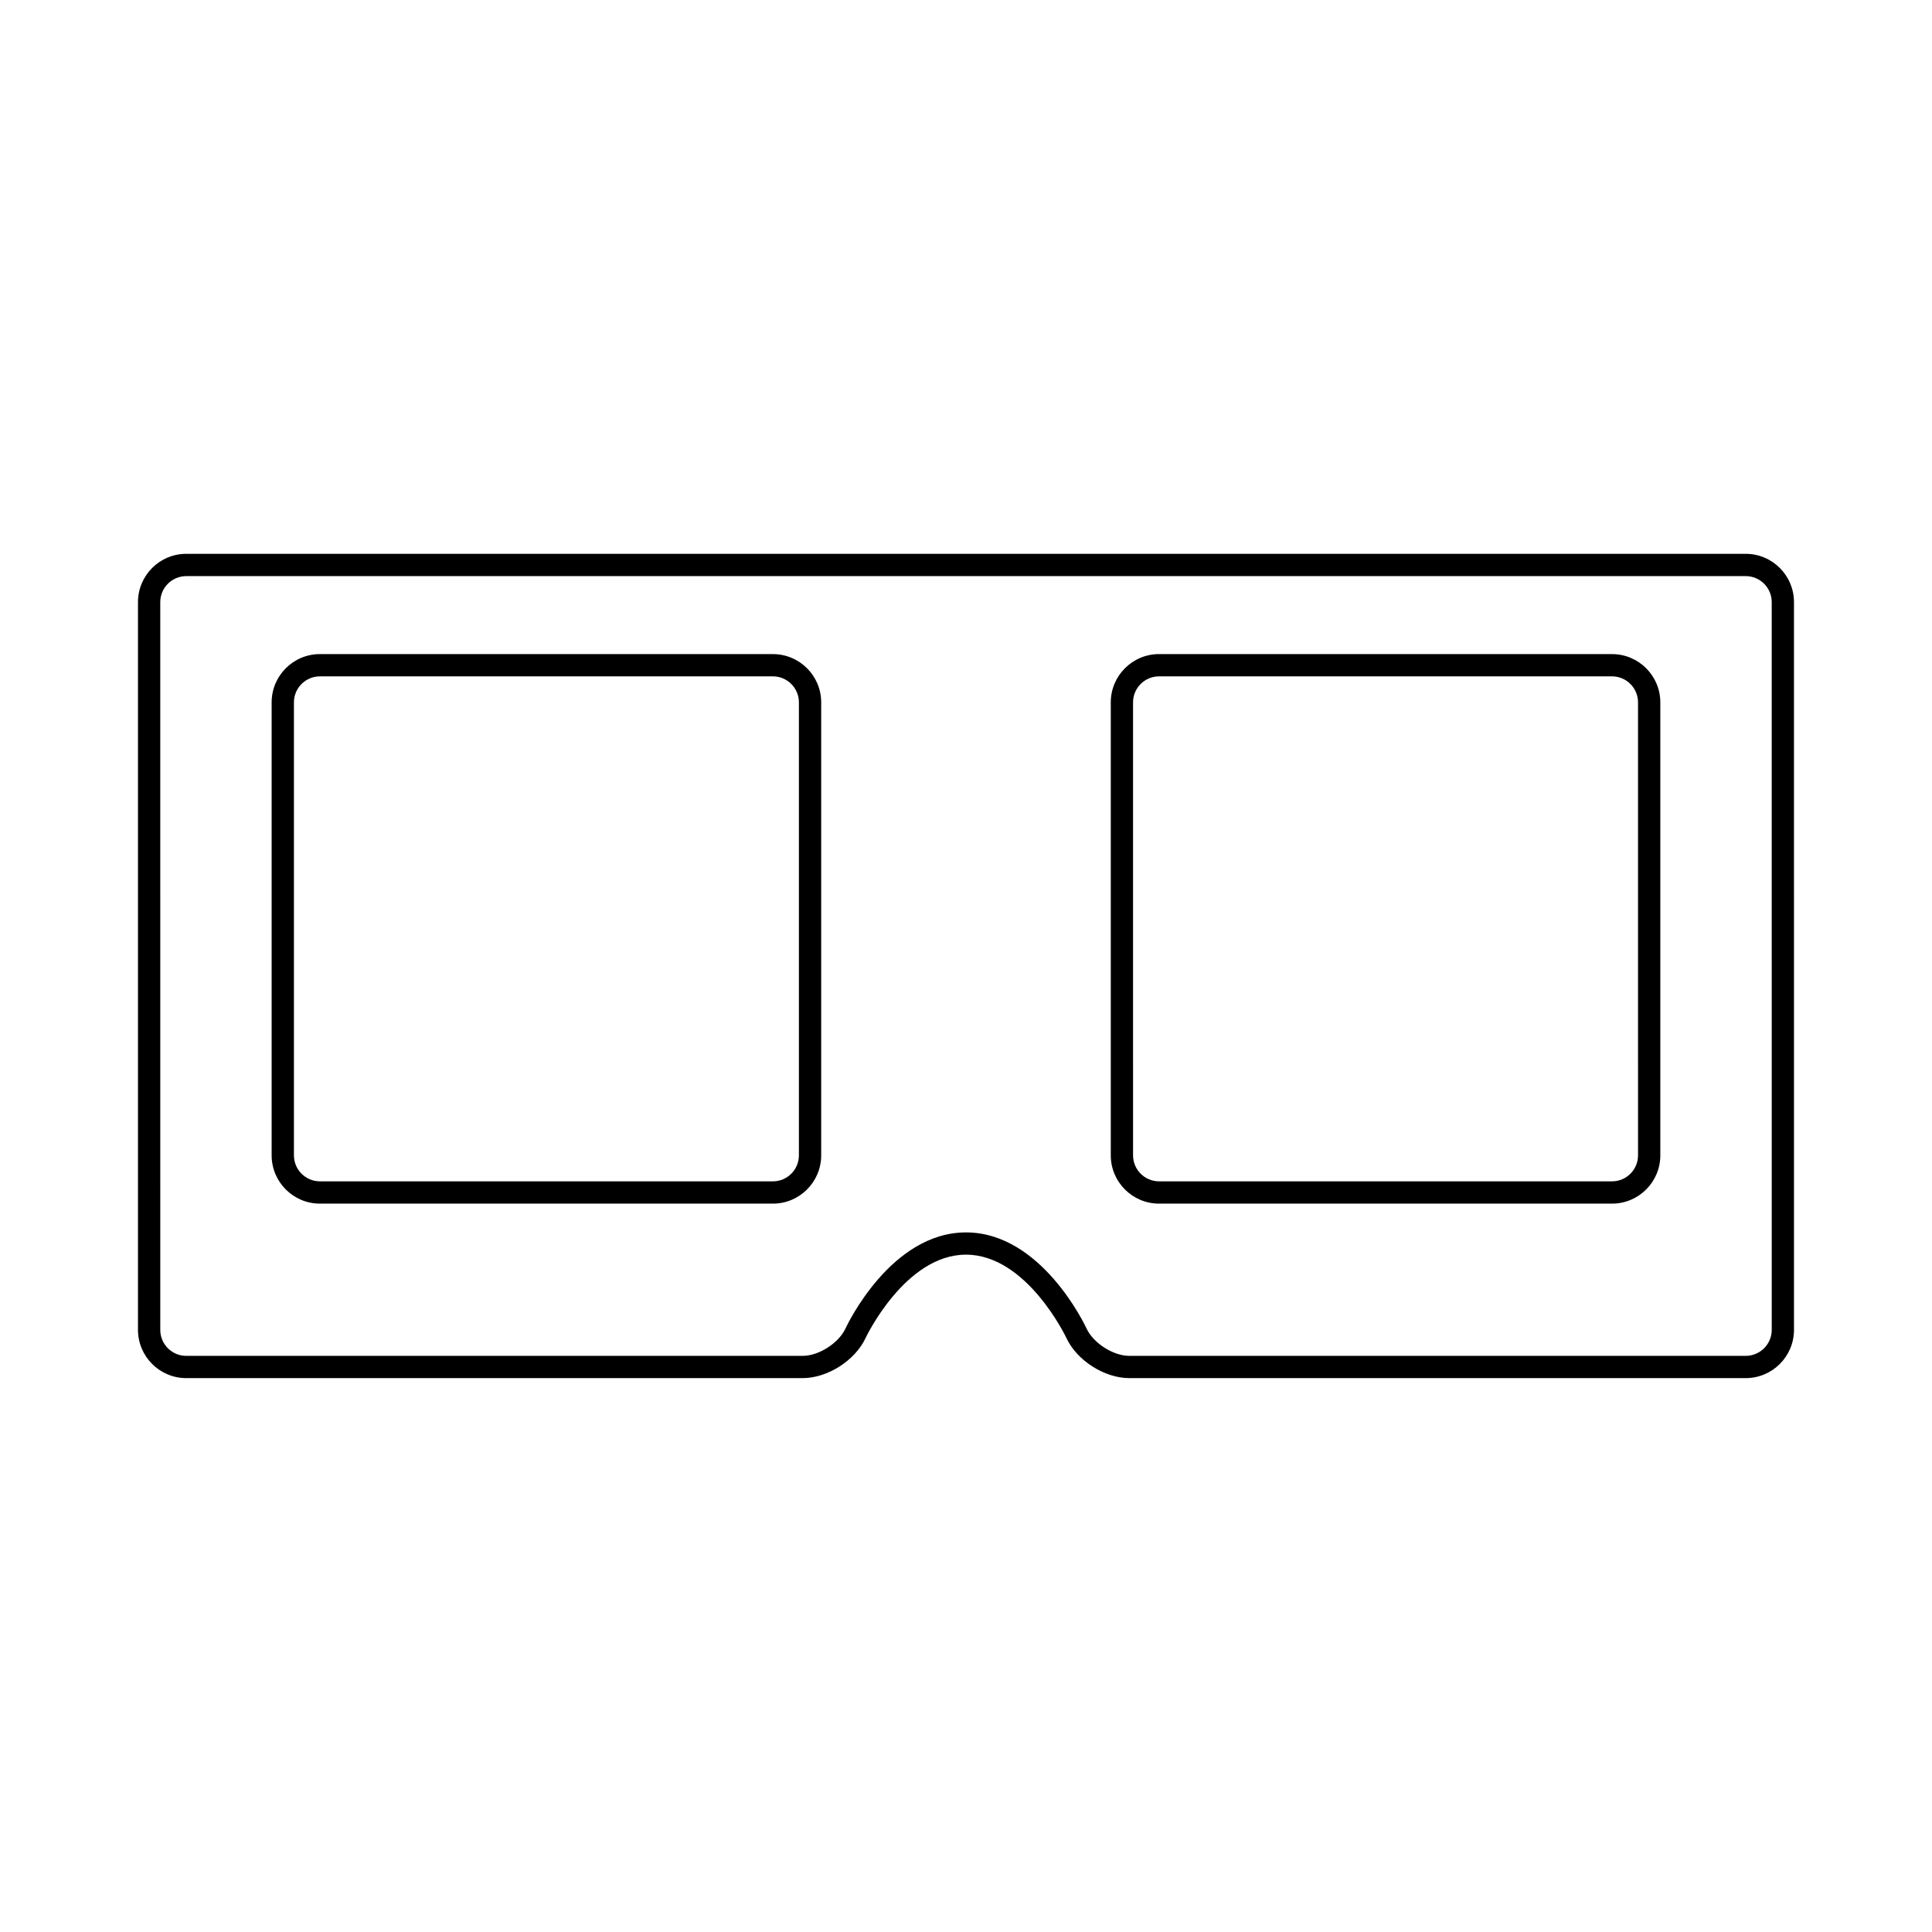
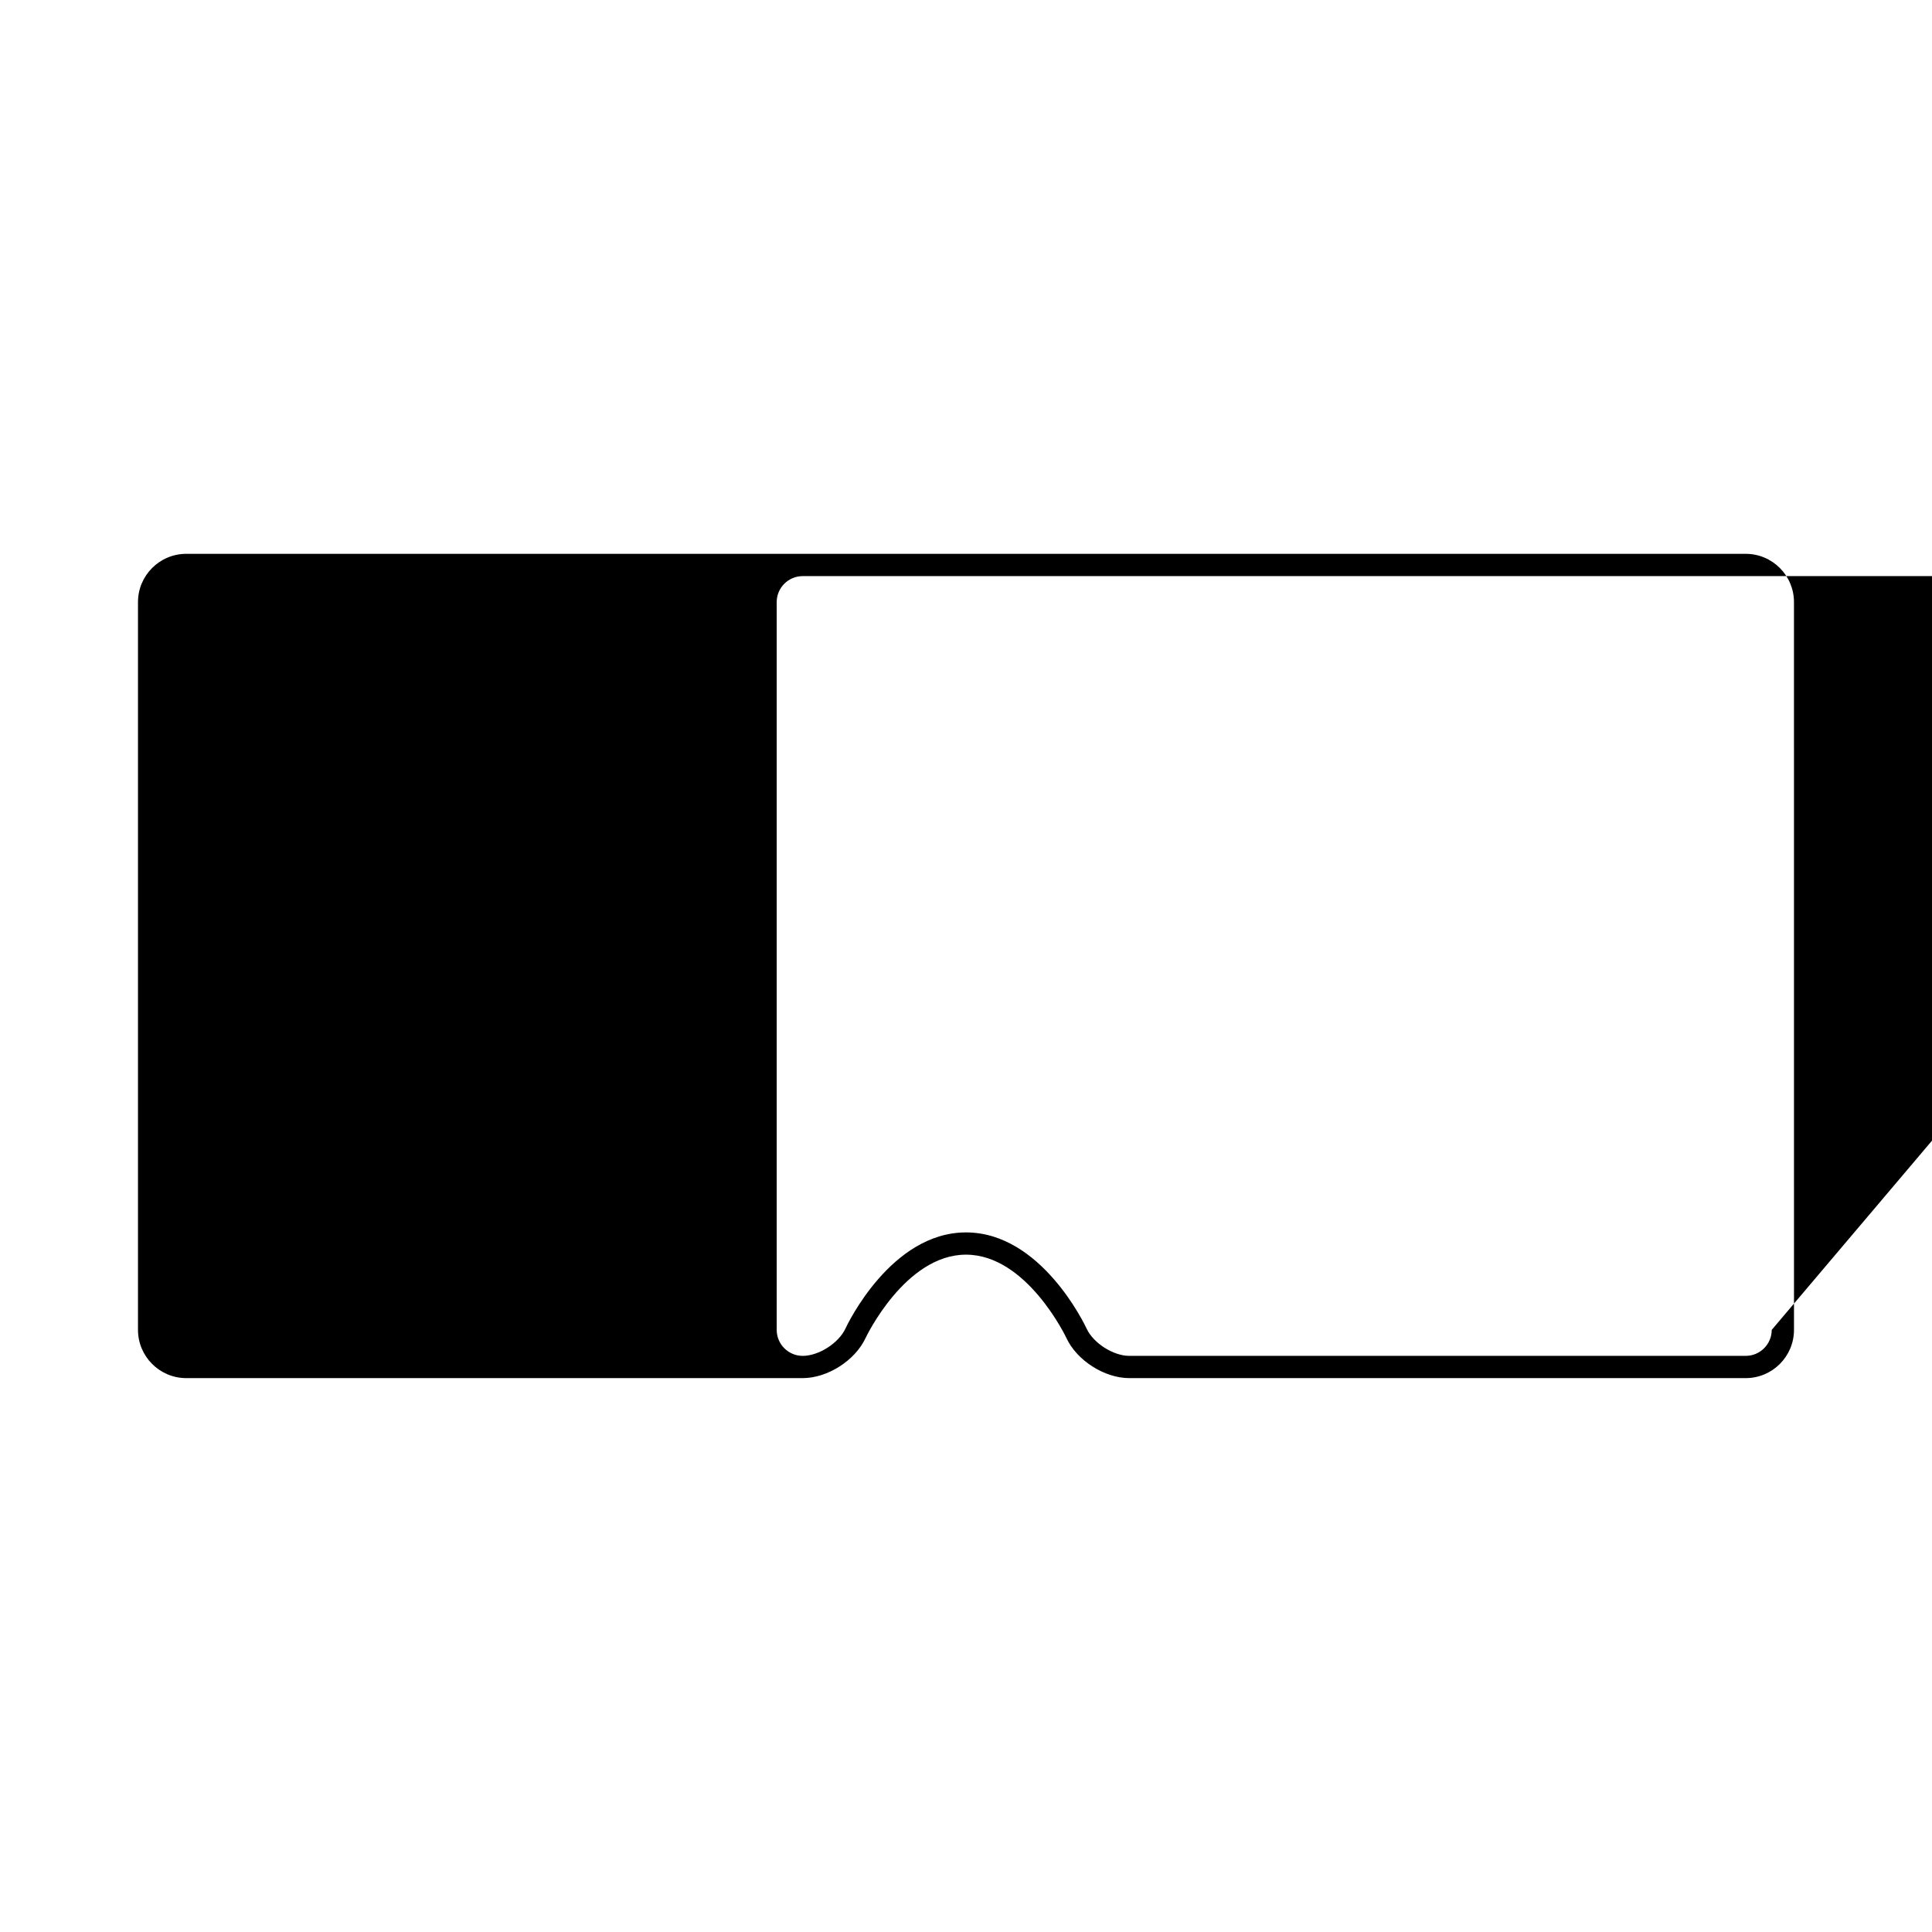
<svg xmlns="http://www.w3.org/2000/svg" fill="#000000" width="800px" height="800px" version="1.1" viewBox="144 144 512 512">
  <g>
-     <path d="m606.64 290.77h-413.28c-7.055 0-12.793 5.738-12.793 12.793v192.86c0 7.055 5.738 12.793 12.793 12.793h163.36c6.574 0 13.895-4.668 16.664-10.629 0.102-0.219 10.504-22.09 26.613-22.09s26.512 21.867 26.613 22.086c2.769 5.965 10.09 10.633 16.664 10.633h163.36c7.055 0 12.793-5.738 12.793-12.793l-0.004-192.86c0-7.055-5.738-12.793-12.789-12.793zm6.887 205.66c0 3.797-3.09 6.887-6.887 6.887l-163.36 0.004c-4.238 0-9.523-3.371-11.312-7.215-0.484-1.043-12.082-25.504-31.965-25.504s-31.48 24.461-31.965 25.504c-1.789 3.84-7.074 7.215-11.316 7.215h-163.36c-3.797 0-6.887-3.09-6.887-6.887l-0.004-192.87c0-3.797 3.09-6.887 6.887-6.887h413.28c3.797 0 6.887 3.09 6.887 6.887z" />
-     <path d="m348.83 317.34h-120.05c-7.055 0-12.793 5.738-12.793 12.793v120.05c0 7.055 5.738 12.793 12.793 12.793h120.05c7.055 0 12.793-5.738 12.793-12.793v-120.05c0-7.051-5.738-12.789-12.789-12.789zm6.887 132.84c0 3.797-3.09 6.887-6.887 6.887h-120.05c-3.797 0-6.887-3.09-6.887-6.887v-120.05c0-3.797 3.09-6.887 6.887-6.887h120.05c3.797 0 6.887 3.09 6.887 6.887z" />
-     <path d="m571.21 317.34h-120.05c-7.055 0-12.793 5.738-12.793 12.793v120.05c0 7.055 5.738 12.793 12.793 12.793h120.05c7.055 0 12.793-5.738 12.793-12.793v-120.05c0-7.051-5.738-12.789-12.793-12.789zm6.887 132.84c0 3.797-3.09 6.887-6.887 6.887h-120.05c-3.797 0-6.887-3.09-6.887-6.887l-0.004-120.05c0-3.797 3.09-6.887 6.887-6.887h120.05c3.797 0 6.887 3.09 6.887 6.887z" />
+     <path d="m606.64 290.77h-413.28c-7.055 0-12.793 5.738-12.793 12.793v192.86c0 7.055 5.738 12.793 12.793 12.793h163.36c6.574 0 13.895-4.668 16.664-10.629 0.102-0.219 10.504-22.09 26.613-22.09s26.512 21.867 26.613 22.086c2.769 5.965 10.09 10.633 16.664 10.633h163.36c7.055 0 12.793-5.738 12.793-12.793l-0.004-192.86c0-7.055-5.738-12.793-12.789-12.793zm6.887 205.66c0 3.797-3.09 6.887-6.887 6.887l-163.36 0.004c-4.238 0-9.523-3.371-11.312-7.215-0.484-1.043-12.082-25.504-31.965-25.504s-31.48 24.461-31.965 25.504c-1.789 3.84-7.074 7.215-11.316 7.215c-3.797 0-6.887-3.09-6.887-6.887l-0.004-192.87c0-3.797 3.09-6.887 6.887-6.887h413.28c3.797 0 6.887 3.09 6.887 6.887z" />
  </g>
</svg>